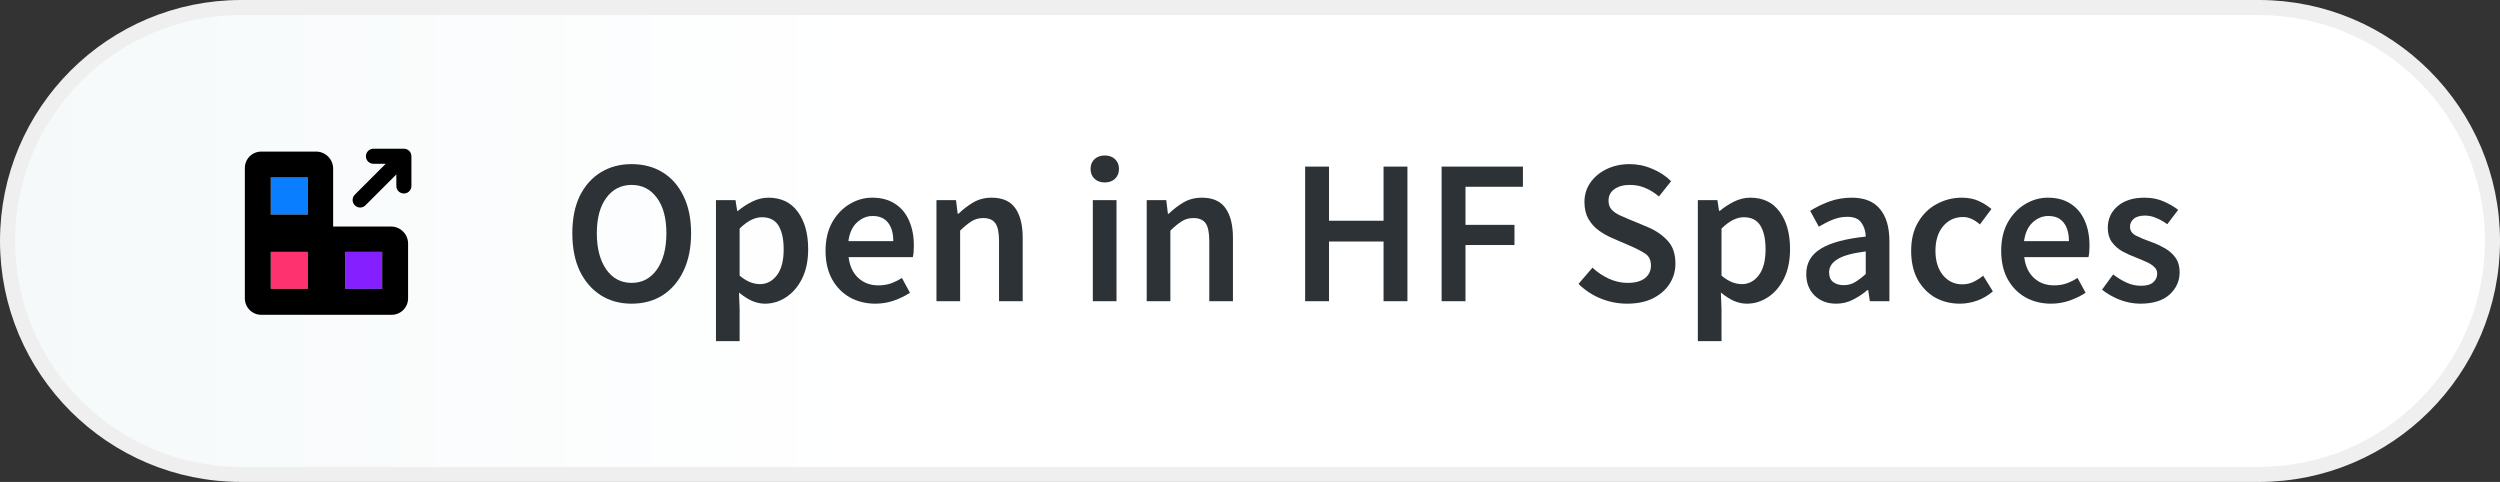
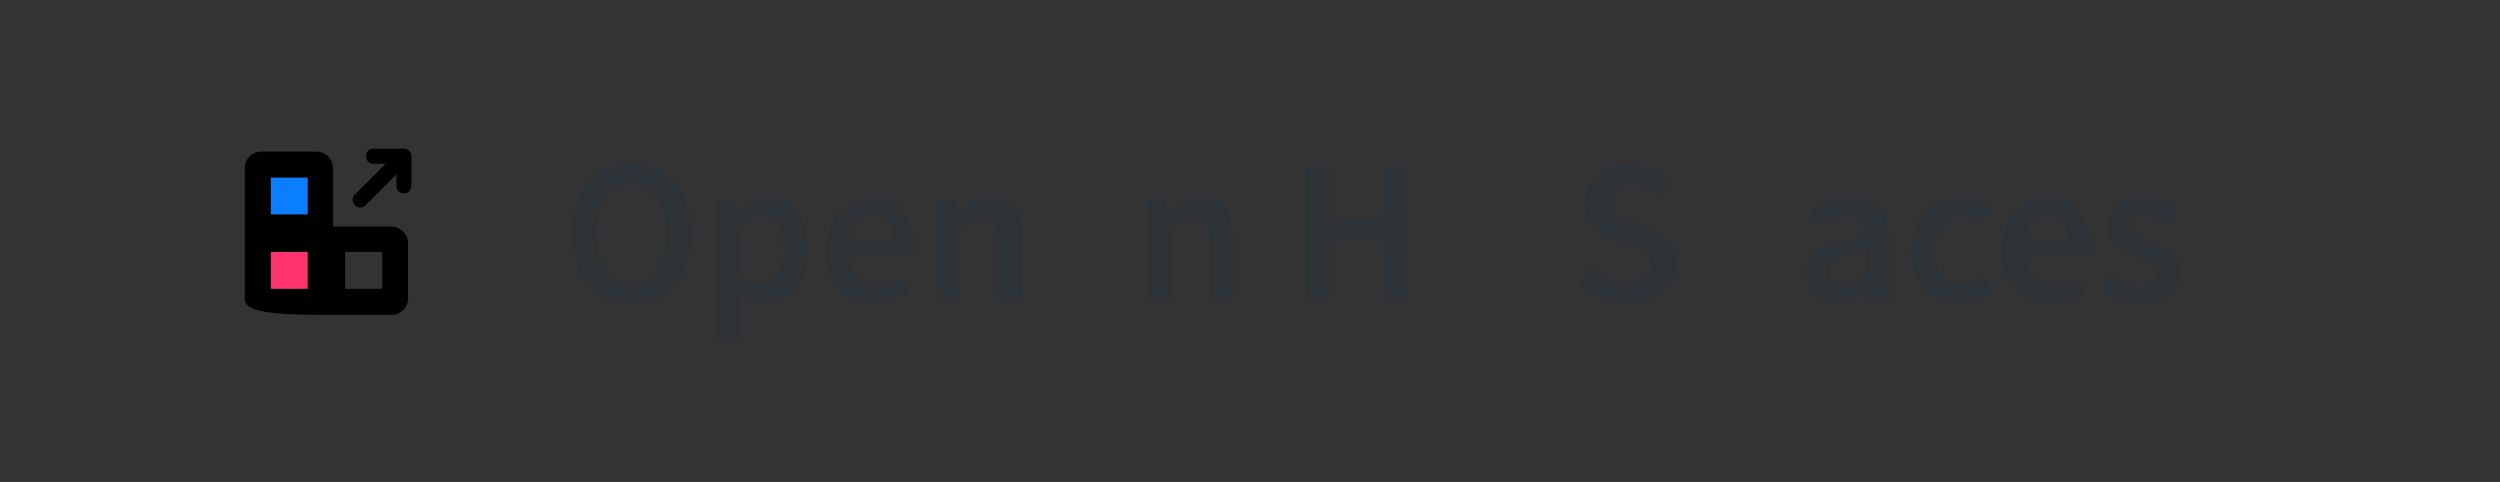
<svg xmlns="http://www.w3.org/2000/svg" width="249" height="48" viewBox="0 0 249 48" fill="none">
  <rect x="0" y="0" width="249" height="48" fill="#333333" stroke="none" />
-   <path d="M0.75 24C0.75 11.16 11.169 0.75 24.022 0.75H224.978C237.831 0.75 248.25 11.16 248.25 24C248.25 36.84 237.831 47.25 224.978 47.25H24.022C11.169 47.25 0.75 36.84 0.75 24Z" fill="url(#paint0_linear_129_175)" stroke="#EFEFEF" stroke-width="1.5" />
  <path d="M62.908 30.246C61.747 30.246 60.722 29.966 59.833 29.405C58.945 28.831 58.248 28.025 57.742 26.986C57.25 25.934 57.004 24.684 57.004 23.235C57.004 21.786 57.25 20.549 57.742 19.524C58.248 18.5 58.945 17.714 59.833 17.167C60.722 16.62 61.747 16.347 62.908 16.347C64.084 16.347 65.116 16.62 66.004 17.167C66.892 17.714 67.582 18.5 68.074 19.524C68.58 20.549 68.833 21.786 68.833 23.235C68.833 24.684 68.58 25.934 68.074 26.986C67.582 28.025 66.892 28.831 66.004 29.405C65.116 29.966 64.084 30.246 62.908 30.246ZM62.908 28.175C63.961 28.175 64.801 27.731 65.43 26.843C66.059 25.941 66.373 24.738 66.373 23.235C66.373 21.732 66.059 20.556 65.43 19.709C64.801 18.848 63.961 18.418 62.908 18.418C61.856 18.418 61.016 18.848 60.387 19.709C59.758 20.556 59.444 21.732 59.444 23.235C59.444 24.738 59.758 25.941 60.387 26.843C61.016 27.731 61.856 28.175 62.908 28.175Z" fill="#2C3236" />
  <path d="M71.31 33.977V19.934H73.257L73.421 21H73.503C73.927 20.645 74.398 20.338 74.918 20.078C75.451 19.818 75.991 19.689 76.537 19.689C77.795 19.689 78.765 20.153 79.448 21.082C80.145 22.012 80.494 23.256 80.494 24.814C80.494 25.962 80.289 26.945 79.879 27.765C79.469 28.572 78.936 29.187 78.28 29.61C77.638 30.034 76.941 30.246 76.189 30.246C75.751 30.246 75.314 30.15 74.877 29.959C74.439 29.754 74.016 29.481 73.606 29.139L73.667 30.82V33.977H71.31ZM75.697 28.299C76.367 28.299 76.927 28.005 77.378 27.417C77.829 26.829 78.054 25.968 78.054 24.834C78.054 23.823 77.883 23.037 77.542 22.477C77.2 21.916 76.647 21.636 75.881 21.636C75.171 21.636 74.433 22.012 73.667 22.764V27.458C74.036 27.759 74.392 27.977 74.733 28.114C75.075 28.237 75.396 28.299 75.697 28.299Z" fill="#2C3236" />
  <path d="M87.186 30.246C86.257 30.246 85.416 30.041 84.665 29.631C83.913 29.207 83.319 28.606 82.881 27.827C82.444 27.034 82.225 26.084 82.225 24.977C82.225 23.884 82.444 22.941 82.881 22.148C83.332 21.356 83.913 20.748 84.624 20.324C85.334 19.9 86.079 19.689 86.858 19.689C87.774 19.689 88.539 19.893 89.154 20.303C89.769 20.7 90.234 21.26 90.548 21.985C90.862 22.695 91.02 23.522 91.02 24.465C91.02 24.957 90.986 25.34 90.917 25.613H84.521C84.63 26.501 84.952 27.192 85.485 27.683C86.018 28.175 86.687 28.422 87.494 28.422C87.931 28.422 88.334 28.36 88.703 28.237C89.086 28.1 89.462 27.916 89.831 27.683L90.63 29.16C90.152 29.474 89.619 29.733 89.031 29.939C88.444 30.143 87.829 30.246 87.186 30.246ZM84.501 24.014H88.97C88.97 23.235 88.799 22.627 88.457 22.189C88.115 21.738 87.603 21.513 86.92 21.513C86.332 21.513 85.806 21.732 85.341 22.169C84.89 22.593 84.61 23.208 84.501 24.014Z" fill="#2C3236" />
  <path d="M93.271 30V19.934H95.219L95.383 21.288H95.465C95.916 20.85 96.408 20.474 96.941 20.16C97.474 19.846 98.082 19.689 98.765 19.689C99.845 19.689 100.631 20.037 101.123 20.734C101.615 21.431 101.861 22.415 101.861 23.686V30H99.503V23.994C99.503 23.16 99.38 22.572 99.134 22.23C98.888 21.889 98.485 21.718 97.925 21.718C97.487 21.718 97.098 21.827 96.756 22.046C96.428 22.251 96.052 22.558 95.629 22.968V30H93.271Z" fill="#2C3236" />
-   <path d="M108.846 30V19.934H111.204V30H108.846ZM110.035 18.172C109.612 18.172 109.27 18.049 109.01 17.802C108.751 17.556 108.621 17.229 108.621 16.819C108.621 16.422 108.751 16.101 109.01 15.855C109.27 15.609 109.612 15.486 110.035 15.486C110.459 15.486 110.801 15.609 111.06 15.855C111.32 16.101 111.45 16.422 111.45 16.819C111.45 17.229 111.32 17.556 111.06 17.802C110.801 18.049 110.459 18.172 110.035 18.172Z" fill="#2C3236" />
  <path d="M114.212 30V19.934H116.159L116.323 21.288H116.405C116.856 20.85 117.348 20.474 117.881 20.16C118.414 19.846 119.022 19.689 119.706 19.689C120.785 19.689 121.571 20.037 122.063 20.734C122.555 21.431 122.801 22.415 122.801 23.686V30H120.444V23.994C120.444 23.16 120.321 22.572 120.075 22.23C119.829 21.889 119.426 21.718 118.865 21.718C118.428 21.718 118.038 21.827 117.697 22.046C117.369 22.251 116.993 22.558 116.569 22.968V30H114.212Z" fill="#2C3236" />
  <path d="M129.992 30V16.593H132.37V21.985H137.802V16.593H140.18V30H137.802V24.055H132.37V30H129.992Z" fill="#2C3236" />
-   <path d="M143.585 30V16.593H151.683V18.602H145.963V22.395H150.842V24.404H145.963V30H143.585Z" fill="#2C3236" />
  <path d="M162.055 30.246C161.153 30.246 160.278 30.075 159.431 29.733C158.597 29.392 157.859 28.907 157.217 28.278L158.611 26.659C159.089 27.11 159.636 27.479 160.251 27.765C160.866 28.039 161.481 28.175 162.096 28.175C162.861 28.175 163.442 28.018 163.838 27.704C164.235 27.39 164.433 26.973 164.433 26.453C164.433 25.893 164.235 25.49 163.838 25.244C163.456 24.998 162.964 24.745 162.362 24.485L160.517 23.686C160.08 23.495 159.65 23.249 159.226 22.948C158.816 22.647 158.474 22.265 158.201 21.8C157.941 21.335 157.811 20.775 157.811 20.119C157.811 19.408 158.003 18.773 158.385 18.212C158.782 17.639 159.315 17.188 159.984 16.86C160.668 16.518 161.447 16.347 162.321 16.347C163.1 16.347 163.852 16.504 164.576 16.819C165.301 17.119 165.923 17.529 166.442 18.049L165.232 19.566C164.809 19.21 164.358 18.93 163.879 18.725C163.415 18.52 162.895 18.418 162.321 18.418C161.693 18.418 161.18 18.561 160.784 18.848C160.401 19.121 160.21 19.504 160.21 19.996C160.21 20.338 160.306 20.625 160.497 20.857C160.702 21.076 160.968 21.267 161.296 21.431C161.624 21.581 161.973 21.732 162.342 21.882L164.166 22.64C164.959 22.982 165.608 23.433 166.114 23.994C166.62 24.54 166.872 25.299 166.872 26.269C166.872 26.993 166.681 27.656 166.298 28.258C165.916 28.859 165.362 29.344 164.638 29.713C163.927 30.068 163.066 30.246 162.055 30.246Z" fill="#2C3236" />
-   <path d="M169.105 33.977V19.934H171.053L171.217 21H171.299C171.722 20.645 172.194 20.338 172.713 20.078C173.246 19.818 173.786 19.689 174.333 19.689C175.59 19.689 176.56 20.153 177.244 21.082C177.941 22.012 178.289 23.256 178.289 24.814C178.289 25.962 178.084 26.945 177.674 27.765C177.264 28.572 176.731 29.187 176.075 29.61C175.433 30.034 174.736 30.246 173.984 30.246C173.547 30.246 173.11 30.15 172.672 29.959C172.235 29.754 171.811 29.481 171.401 29.139L171.463 30.82V33.977H169.105ZM173.492 28.299C174.162 28.299 174.722 28.005 175.173 27.417C175.624 26.829 175.85 25.968 175.85 24.834C175.85 23.823 175.679 23.037 175.337 22.477C174.996 21.916 174.442 21.636 173.677 21.636C172.966 21.636 172.228 22.012 171.463 22.764V27.458C171.832 27.759 172.187 27.977 172.529 28.114C172.87 28.237 173.192 28.299 173.492 28.299Z" fill="#2C3236" />
  <path d="M182.876 30.246C182.001 30.246 181.284 29.973 180.723 29.426C180.177 28.879 179.903 28.169 179.903 27.294C179.903 26.214 180.375 25.381 181.318 24.793C182.261 24.192 183.764 23.782 185.828 23.563C185.814 23.03 185.671 22.572 185.397 22.189C185.138 21.793 184.666 21.595 183.983 21.595C183.491 21.595 183.006 21.691 182.527 21.882C182.063 22.073 181.605 22.306 181.154 22.579L180.293 21C180.853 20.645 181.482 20.338 182.179 20.078C182.889 19.818 183.641 19.689 184.434 19.689C185.691 19.689 186.627 20.064 187.242 20.816C187.871 21.554 188.185 22.627 188.185 24.035V30H186.238L186.074 28.893H185.992C185.541 29.276 185.056 29.597 184.536 29.857C184.031 30.116 183.477 30.246 182.876 30.246ZM183.634 28.401C184.044 28.401 184.413 28.305 184.741 28.114C185.083 27.909 185.445 27.636 185.828 27.294V25.039C184.461 25.217 183.511 25.483 182.978 25.838C182.445 26.18 182.179 26.604 182.179 27.11C182.179 27.561 182.316 27.889 182.589 28.093C182.862 28.299 183.211 28.401 183.634 28.401Z" fill="#2C3236" />
  <path d="M195.209 30.246C194.293 30.246 193.467 30.041 192.729 29.631C192.004 29.207 191.423 28.606 190.986 27.827C190.562 27.034 190.351 26.084 190.351 24.977C190.351 23.857 190.583 22.907 191.048 22.128C191.512 21.335 192.127 20.734 192.893 20.324C193.672 19.9 194.505 19.689 195.394 19.689C196.036 19.689 196.596 19.798 197.075 20.017C197.553 20.235 197.977 20.502 198.346 20.816L197.198 22.354C196.938 22.121 196.671 21.944 196.398 21.82C196.125 21.684 195.831 21.616 195.517 21.616C194.71 21.616 194.047 21.923 193.528 22.538C193.022 23.153 192.77 23.966 192.77 24.977C192.77 25.975 193.016 26.782 193.508 27.396C194.013 28.012 194.662 28.319 195.455 28.319C195.851 28.319 196.22 28.237 196.562 28.073C196.917 27.895 197.239 27.69 197.526 27.458L198.489 29.016C198.024 29.426 197.505 29.733 196.931 29.939C196.357 30.143 195.783 30.246 195.209 30.246Z" fill="#2C3236" />
  <path d="M204.28 30.246C203.351 30.246 202.511 30.041 201.759 29.631C201.007 29.207 200.413 28.606 199.975 27.827C199.538 27.034 199.319 26.084 199.319 24.977C199.319 23.884 199.538 22.941 199.975 22.148C200.426 21.356 201.007 20.748 201.718 20.324C202.429 19.9 203.173 19.689 203.952 19.689C204.868 19.689 205.633 19.893 206.248 20.303C206.863 20.7 207.328 21.26 207.642 21.985C207.957 22.695 208.114 23.522 208.114 24.465C208.114 24.957 208.08 25.34 208.011 25.613H201.615C201.725 26.501 202.046 27.192 202.579 27.683C203.112 28.175 203.782 28.422 204.588 28.422C205.025 28.422 205.428 28.36 205.797 28.237C206.18 28.1 206.556 27.916 206.925 27.683L207.724 29.16C207.246 29.474 206.713 29.733 206.125 29.939C205.538 30.143 204.923 30.246 204.28 30.246ZM201.595 24.014H206.064C206.064 23.235 205.893 22.627 205.551 22.189C205.21 21.738 204.697 21.513 204.014 21.513C203.426 21.513 202.9 21.732 202.435 22.169C201.984 22.593 201.704 23.208 201.595 24.014Z" fill="#2C3236" />
  <path d="M213.174 30.246C212.491 30.246 211.807 30.116 211.124 29.857C210.441 29.583 209.853 29.248 209.361 28.852L210.468 27.335C210.919 27.677 211.37 27.95 211.821 28.155C212.272 28.36 212.75 28.462 213.256 28.462C213.803 28.462 214.206 28.346 214.466 28.114C214.725 27.882 214.855 27.595 214.855 27.253C214.855 26.966 214.746 26.734 214.527 26.556C214.322 26.365 214.056 26.201 213.728 26.064C213.4 25.914 213.058 25.77 212.703 25.634C212.265 25.47 211.828 25.271 211.391 25.039C210.967 24.793 210.618 24.485 210.345 24.116C210.072 23.734 209.935 23.262 209.935 22.702C209.935 21.814 210.263 21.089 210.919 20.529C211.575 19.969 212.463 19.689 213.584 19.689C214.295 19.689 214.93 19.811 215.491 20.058C216.051 20.303 216.536 20.584 216.946 20.898L215.86 22.333C215.504 22.073 215.142 21.868 214.773 21.718C214.418 21.554 214.042 21.472 213.646 21.472C213.14 21.472 212.764 21.581 212.518 21.8C212.272 22.005 212.149 22.265 212.149 22.579C212.149 22.975 212.354 23.276 212.764 23.481C213.174 23.686 213.652 23.884 214.199 24.076C214.664 24.239 215.115 24.445 215.552 24.691C215.989 24.923 216.352 25.23 216.639 25.613C216.939 25.996 217.09 26.501 217.09 27.13C217.09 27.991 216.755 28.729 216.085 29.344C215.415 29.945 214.445 30.246 213.174 30.246Z" fill="#2C3236" />
  <path d="M26.968 25.086V28.774H30.656V25.086H26.968Z" fill="#FF3270" />
-   <path d="M34.377 25.086V28.774H38.065V25.086H34.377Z" fill="#861FFF" />
  <path d="M26.968 17.678V21.366H30.656V17.678H26.968Z" fill="#097EFF" />
-   <path fill-rule="evenodd" clip-rule="evenodd" d="M24.387 16.735C24.387 15.83 25.12 15.097 26.025 15.097C27.055 15.097 29.712 15.097 31.482 15.097C32.421 15.097 33.18 15.858 33.18 16.797V22.562H38.946C39.884 22.562 40.645 23.323 40.645 24.262C40.645 26.08 40.645 27.899 40.645 29.717C40.645 30.622 39.912 31.355 39.008 31.355H33.237H31.796H26.025C25.12 31.355 24.387 30.622 24.387 29.717V22.656V22.506V16.735ZM26.968 17.677V21.366H30.656V17.677H26.968ZM26.968 28.774V25.086H30.656V28.774H26.968ZM34.377 28.774V25.086H38.065V28.774H34.377Z" fill="black" />
+   <path fill-rule="evenodd" clip-rule="evenodd" d="M24.387 16.735C24.387 15.83 25.12 15.097 26.025 15.097C27.055 15.097 29.712 15.097 31.482 15.097C32.421 15.097 33.18 15.858 33.18 16.797V22.562H38.946C39.884 22.562 40.645 23.323 40.645 24.262C40.645 26.08 40.645 27.899 40.645 29.717C40.645 30.622 39.912 31.355 39.008 31.355H33.237H31.796C25.12 31.355 24.387 30.622 24.387 29.717V22.656V22.506V16.735ZM26.968 17.677V21.366H30.656V17.677H26.968ZM26.968 28.774V25.086H30.656V28.774H26.968ZM34.377 28.774V25.086H38.065V28.774H34.377Z" fill="black" />
  <path d="M35.871 19.918L40.226 15.563M40.226 15.563V18.522M40.226 15.563L37.195 15.563" stroke="black" stroke-width="1.5" stroke-linecap="round" stroke-linejoin="round" />
  <defs>
    <linearGradient id="paint0_linear_129_175" x1="-1.24207e-07" y1="24" x2="86.583" y2="24" gradientUnits="userSpaceOnUse">
      <stop stop-color="#F5F9FA" />
      <stop offset="1" stop-color="white" />
    </linearGradient>
  </defs>
</svg>